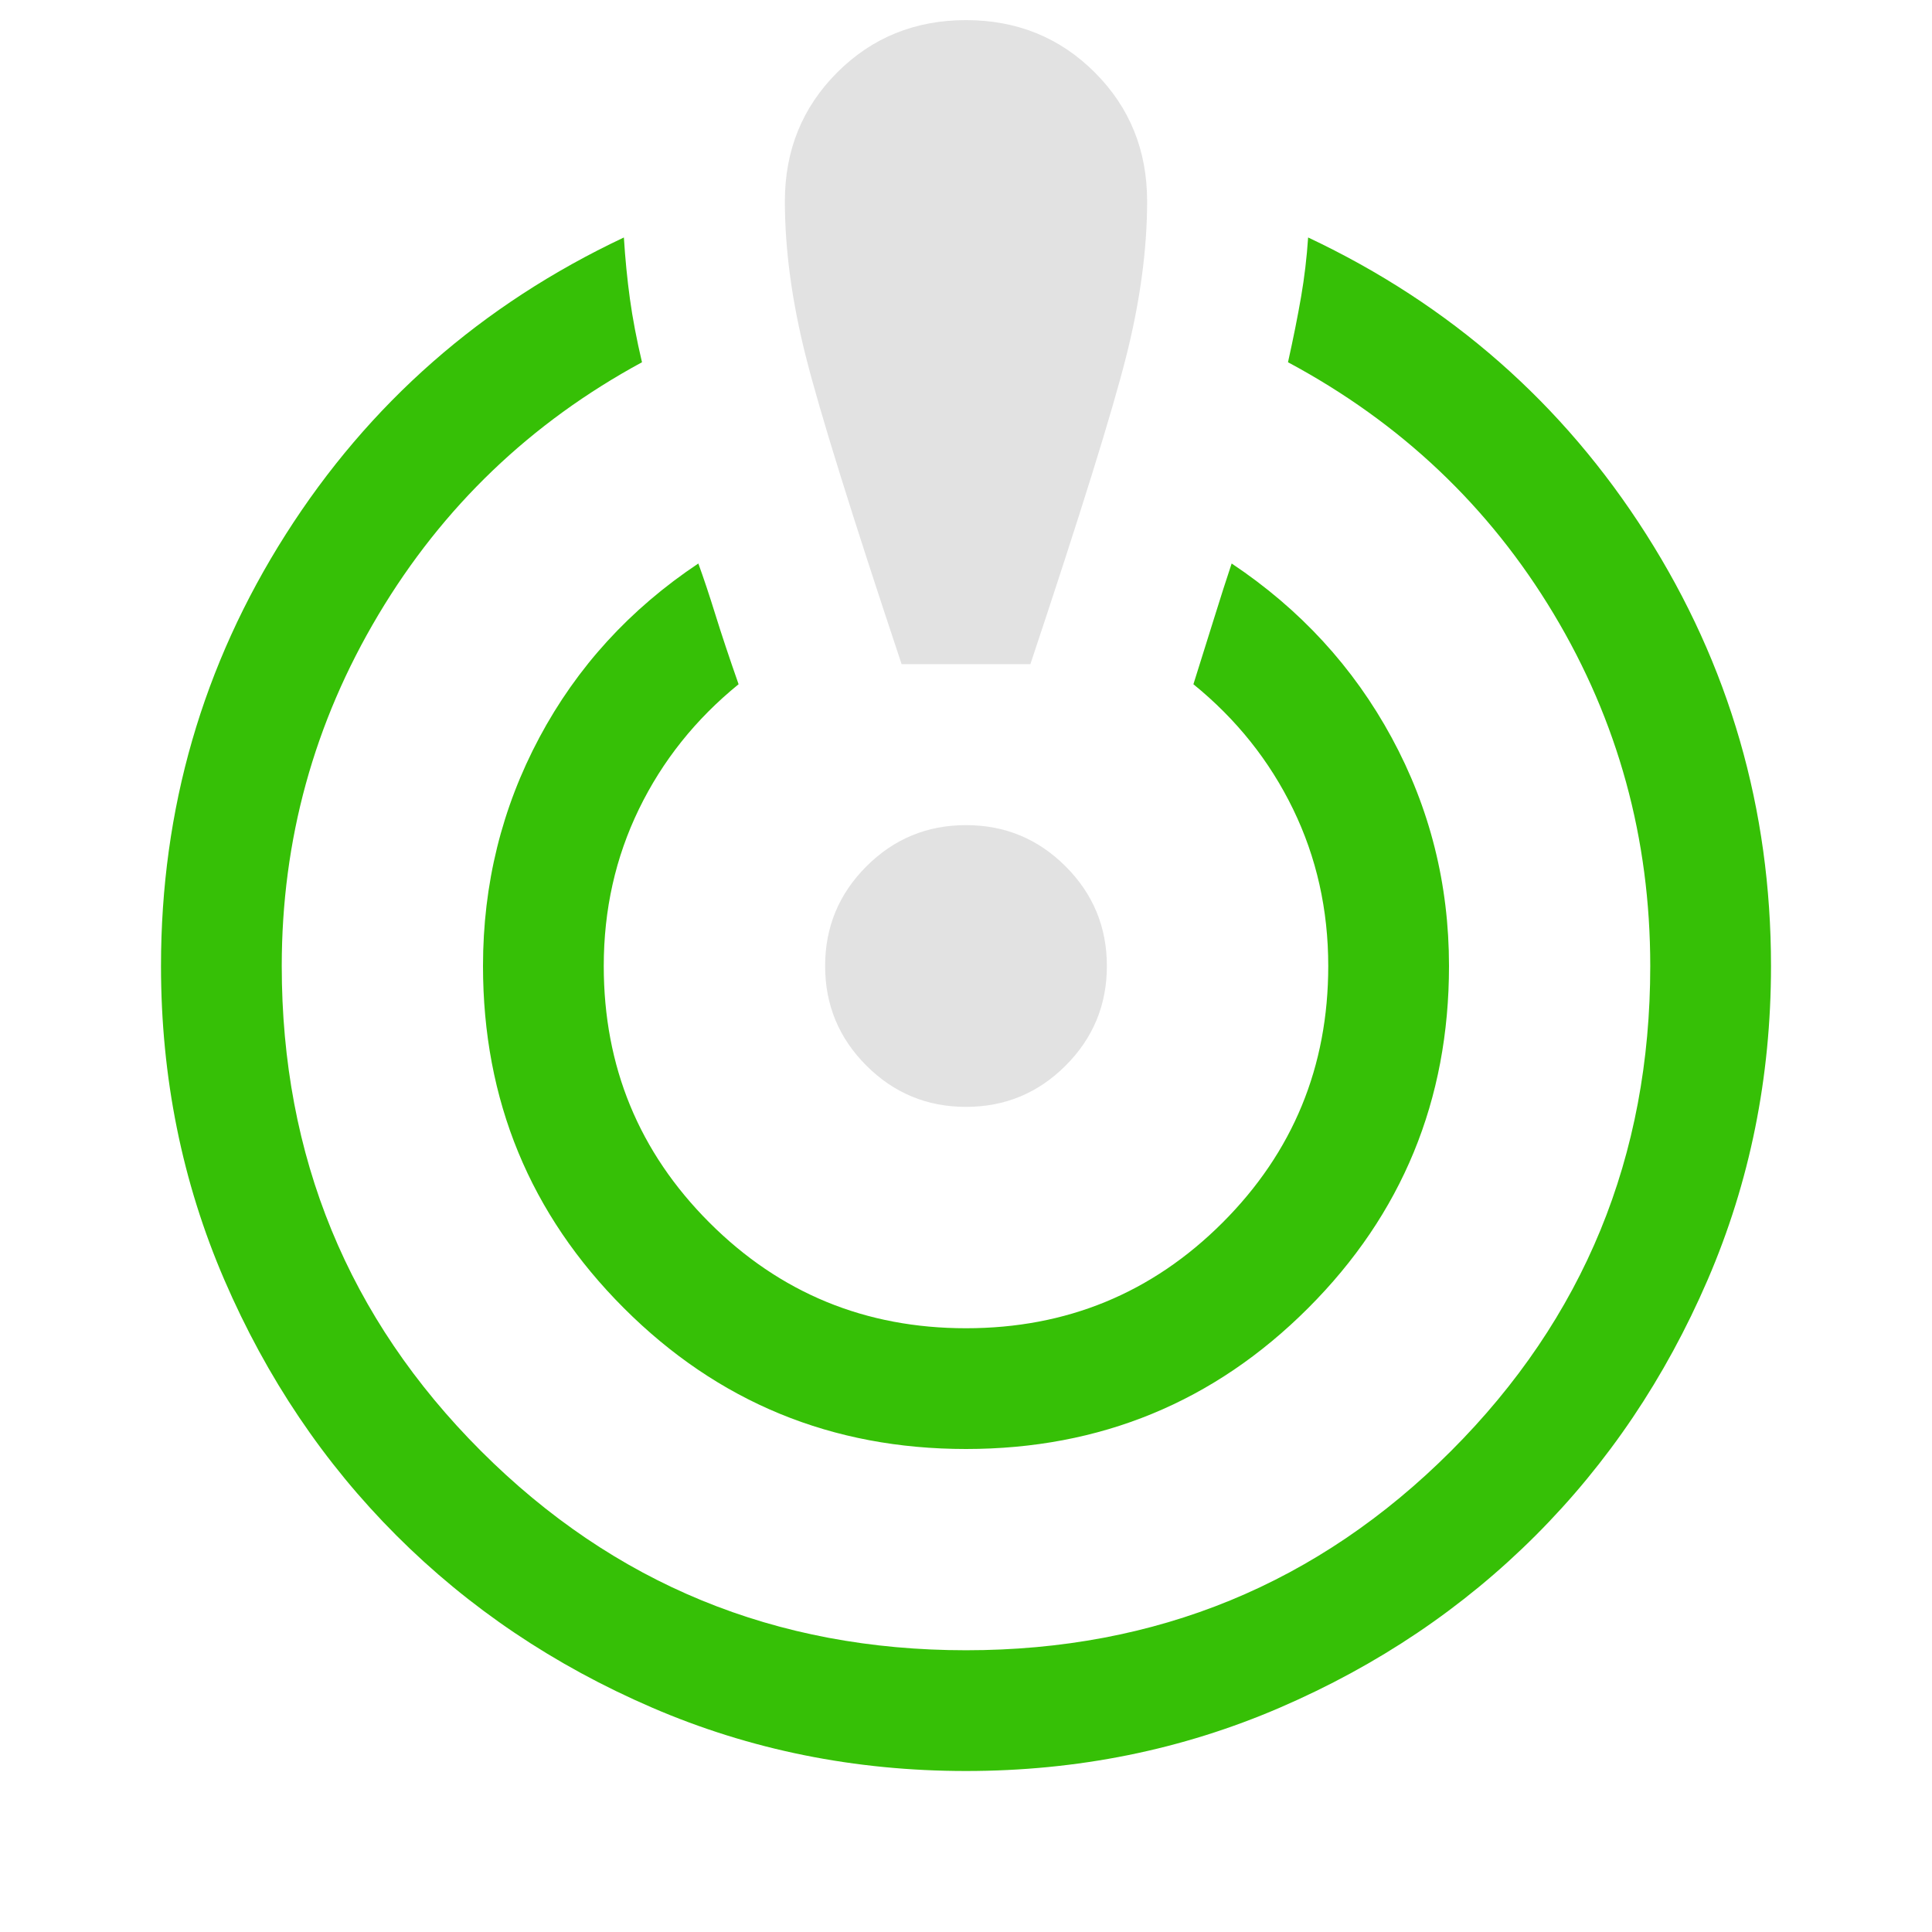
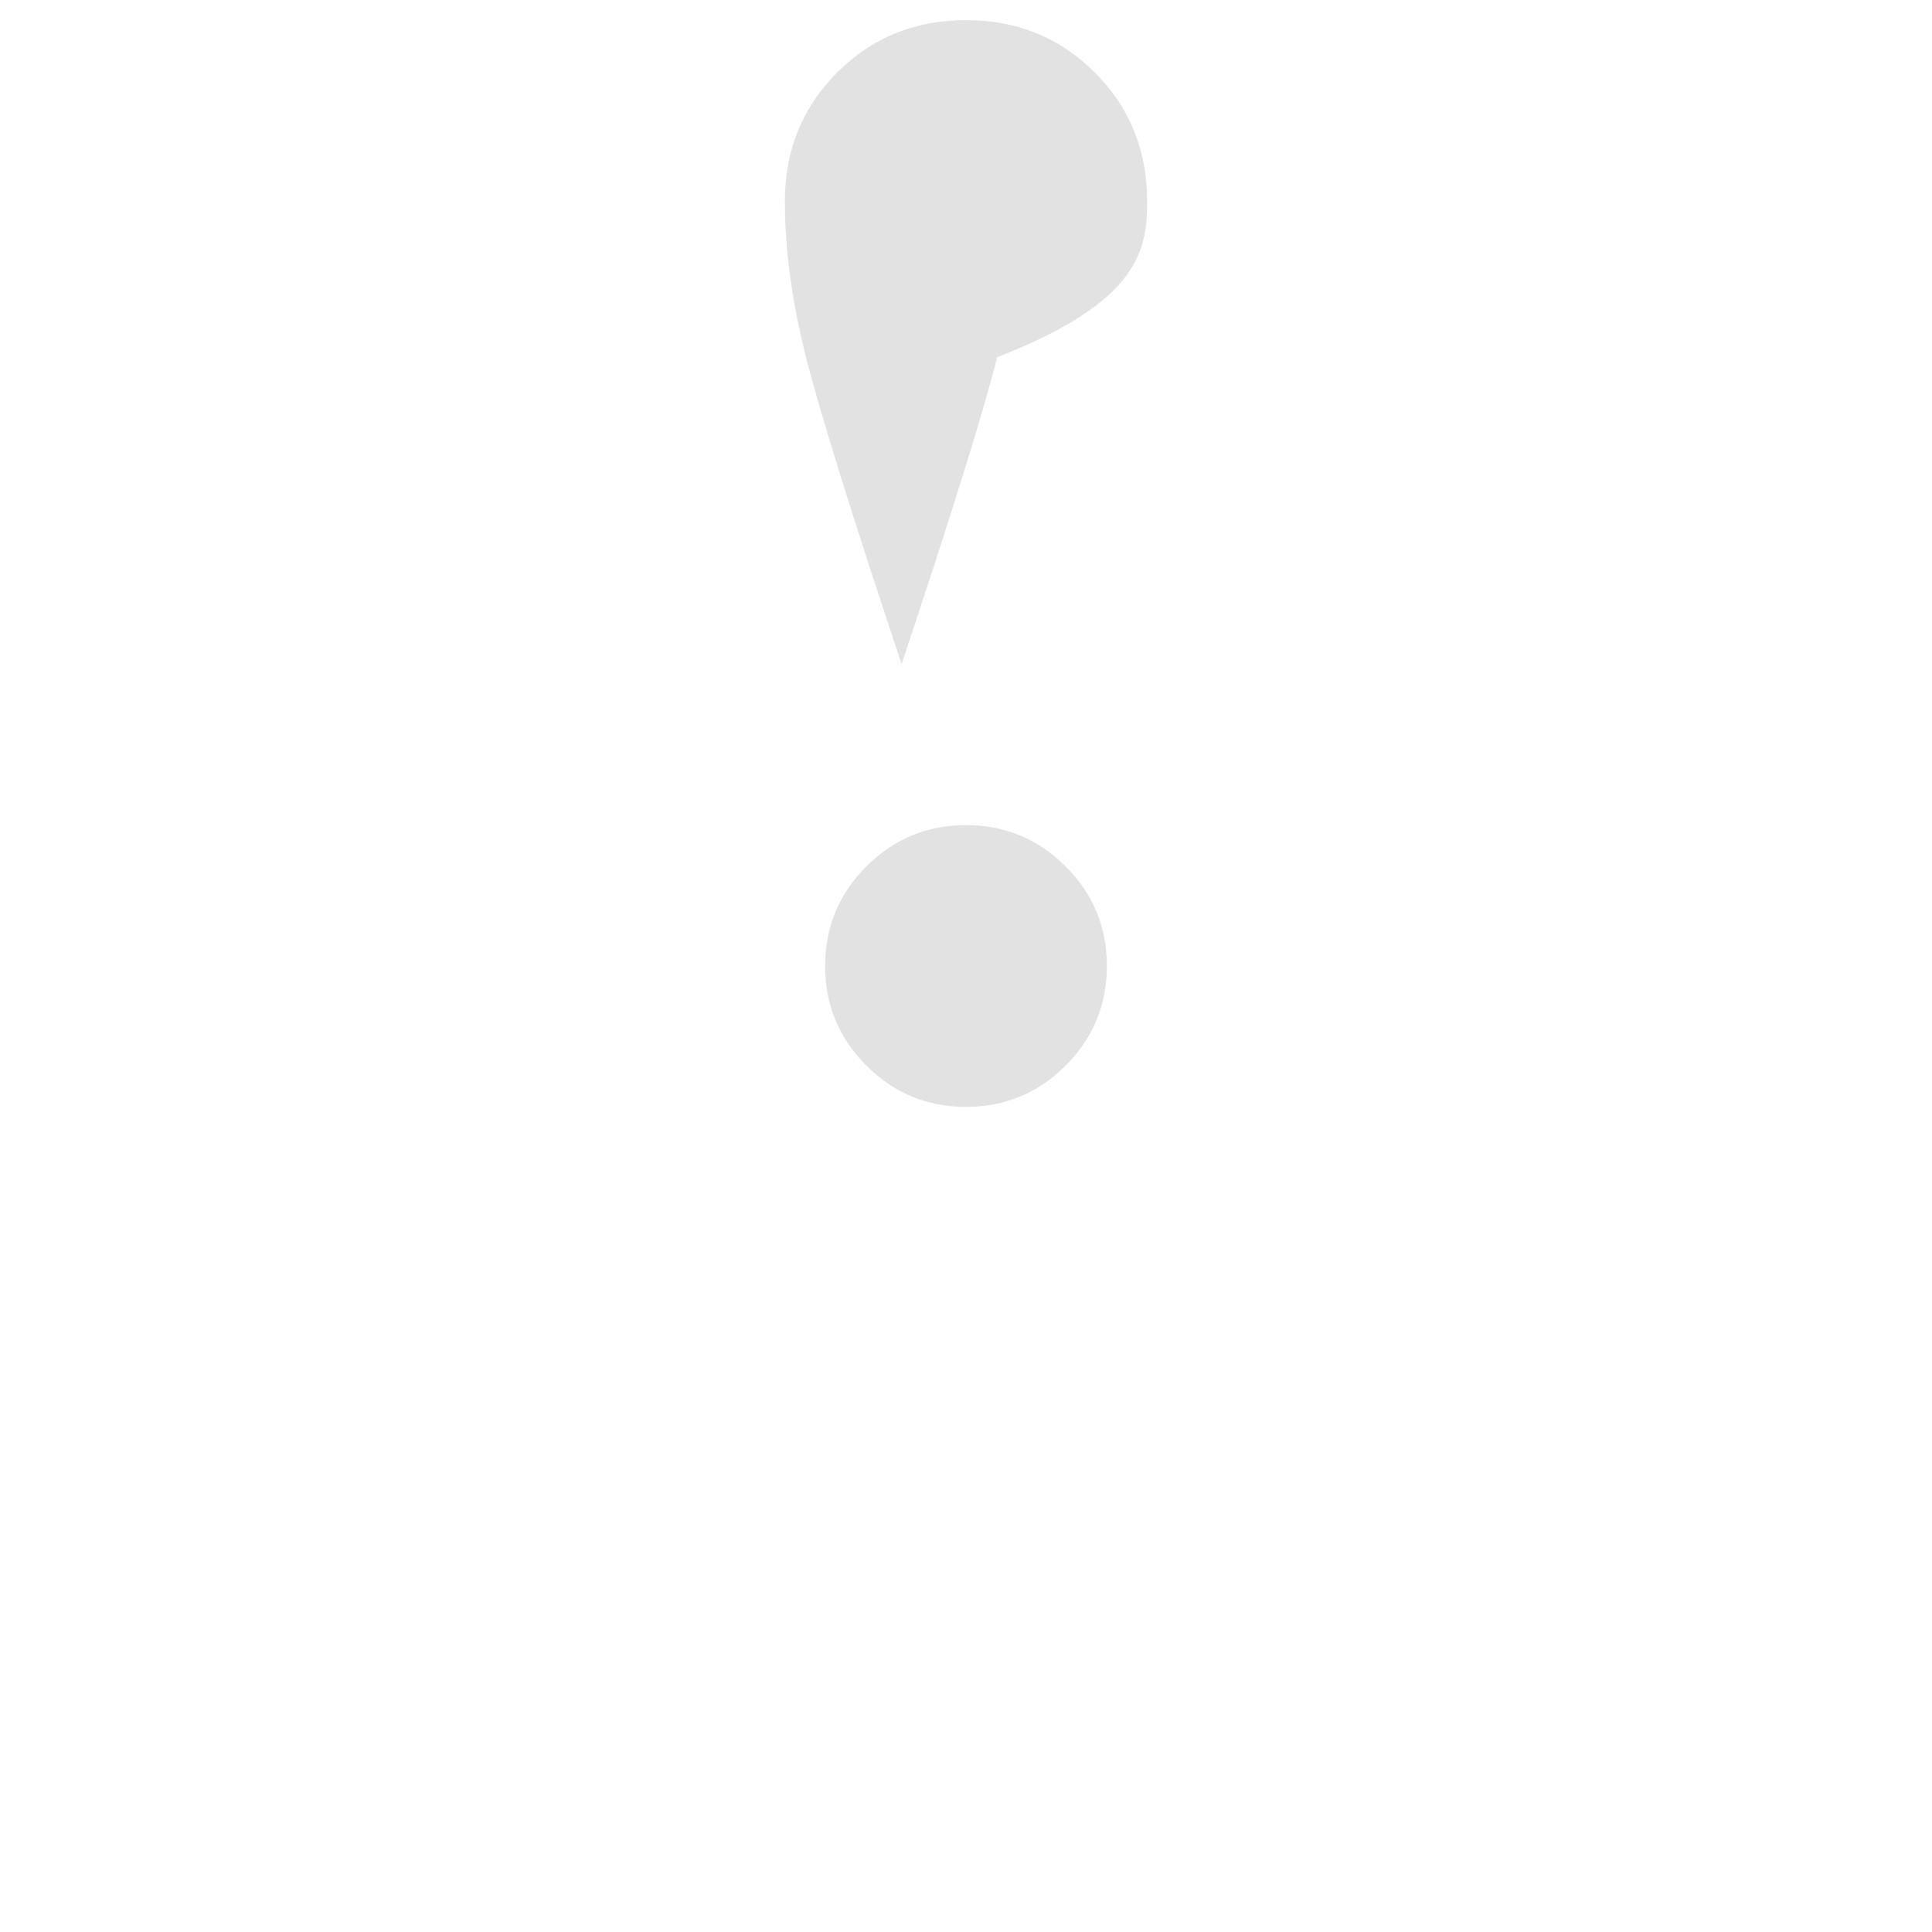
<svg xmlns="http://www.w3.org/2000/svg" width="96" height="96" fill="none">
-   <path d="M48 88c-5.533 0-10.733-1.05-15.6-3.15-4.867-2.1-9.1-4.95-12.7-8.55-3.6-3.6-6.45-7.833-8.55-12.7C9.05 58.733 8 53.533 8 48c0-7.8 2.067-14.95 6.2-21.45S23.933 15.133 31 11.8c.067 1.067.167 2.083.3 3.05.133.967.333 2.017.6 3.15-5.533 3-9.9 7.183-13.1 12.55C15.6 35.917 14 41.733 14 48c0 9.467 3.3 17.5 9.9 24.1C30.5 78.7 38.533 82 48 82c9.467 0 17.5-3.3 24.1-9.9C78.7 65.5 82 57.467 82 48c0-6.333-1.6-12.167-4.8-17.5C74 25.167 69.6 21 64 18c.267-1.2.483-2.283.65-3.25.167-.967.283-1.95.35-2.95 7.067 3.333 12.667 8.25 16.8 14.75C85.933 33.05 88 40.2 88 48c0 5.533-1.05 10.733-3.15 15.6-2.1 4.867-4.95 9.1-8.55 12.7-3.6 3.6-7.833 6.45-12.7 8.55C58.733 86.95 53.533 88 48 88zm0-16c-6.667 0-12.333-2.333-17-7s-7-10.333-7-17c0-4.067.933-7.85 2.8-11.35 1.867-3.5 4.5-6.383 7.9-8.65.267.733.55 1.583.85 2.55.3.967.683 2.117 1.15 3.45-2.133 1.733-3.783 3.8-4.95 6.2-1.167 2.4-1.75 5-1.75 7.8 0 5 1.75 9.25 5.25 12.75S43 66 48 66s9.25-1.75 12.75-5.25S66 53 66 48c0-2.8-.583-5.4-1.75-7.8-1.167-2.4-2.817-4.467-4.95-6.2.4-1.267.75-2.383 1.05-3.35.3-.967.583-1.85.85-2.65 3.4 2.267 6.05 5.15 7.95 8.65C71.05 40.15 72 43.933 72 48c0 6.667-2.333 12.333-7 17s-10.333 7-17 7z" fill="#36C006" />
-   <path d="M40.05 17.75c.7 2.767 2.283 7.85 4.75 15.25h6.4c2.467-7.4 4.05-12.483 4.75-15.25C56.65 14.983 57 12.4 57 10c0-2.533-.867-4.667-2.6-6.4C52.667 1.867 50.533 1 48 1c-2.533 0-4.667.867-6.4 2.6C39.867 5.333 39 7.467 39 10c0 2.4.35 4.983 1.05 7.75zM43.05 52.95C44.417 54.317 46.067 55 48 55c1.933 0 3.583-.683 4.95-2.05C54.317 51.583 55 49.933 55 48c0-1.933-.683-3.583-2.05-4.95C51.583 41.683 49.933 41 48 41c-1.933 0-3.583.683-4.95 2.05C41.683 44.417 41 46.067 41 48c0 1.933.683 3.583 2.05 4.95z" fill="#E2E2E2" />
+   <path d="M40.05 17.75c.7 2.767 2.283 7.85 4.75 15.25c2.467-7.4 4.05-12.483 4.75-15.25C56.65 14.983 57 12.4 57 10c0-2.533-.867-4.667-2.6-6.4C52.667 1.867 50.533 1 48 1c-2.533 0-4.667.867-6.4 2.6C39.867 5.333 39 7.467 39 10c0 2.4.35 4.983 1.05 7.75zM43.05 52.95C44.417 54.317 46.067 55 48 55c1.933 0 3.583-.683 4.95-2.05C54.317 51.583 55 49.933 55 48c0-1.933-.683-3.583-2.05-4.95C51.583 41.683 49.933 41 48 41c-1.933 0-3.583.683-4.95 2.05C41.683 44.417 41 46.067 41 48c0 1.933.683 3.583 2.05 4.95z" fill="#E2E2E2" />
</svg>